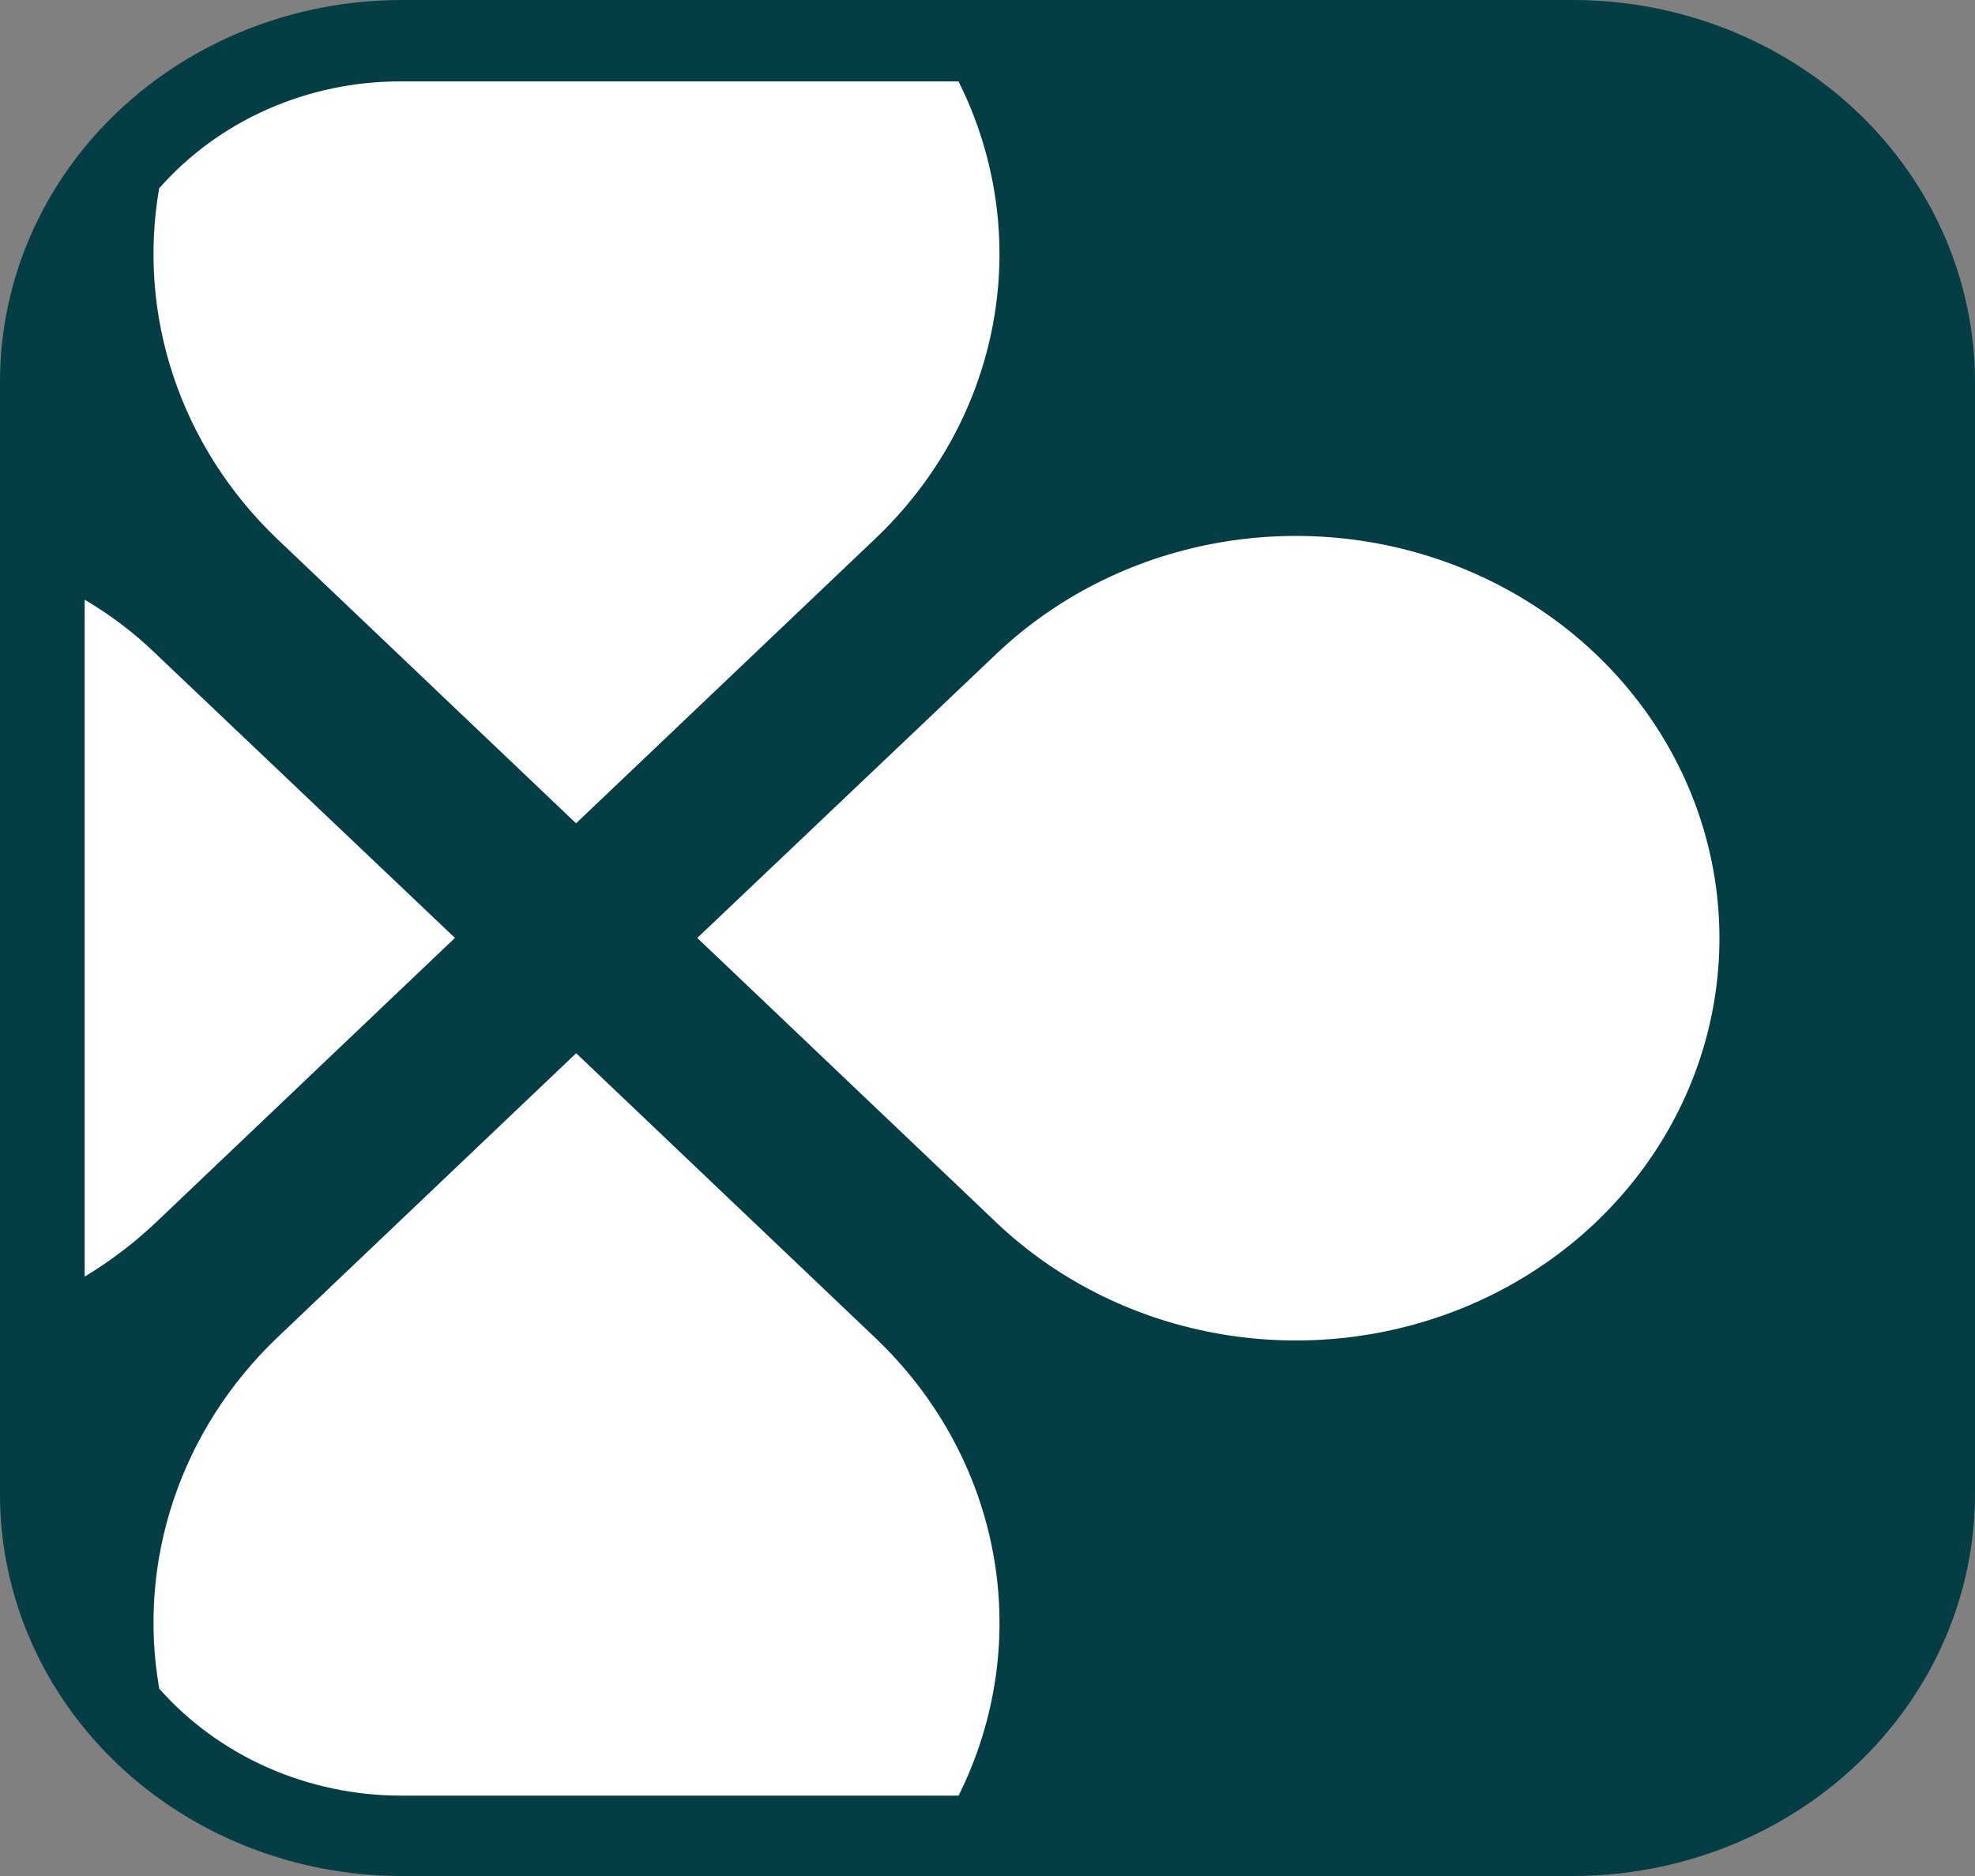
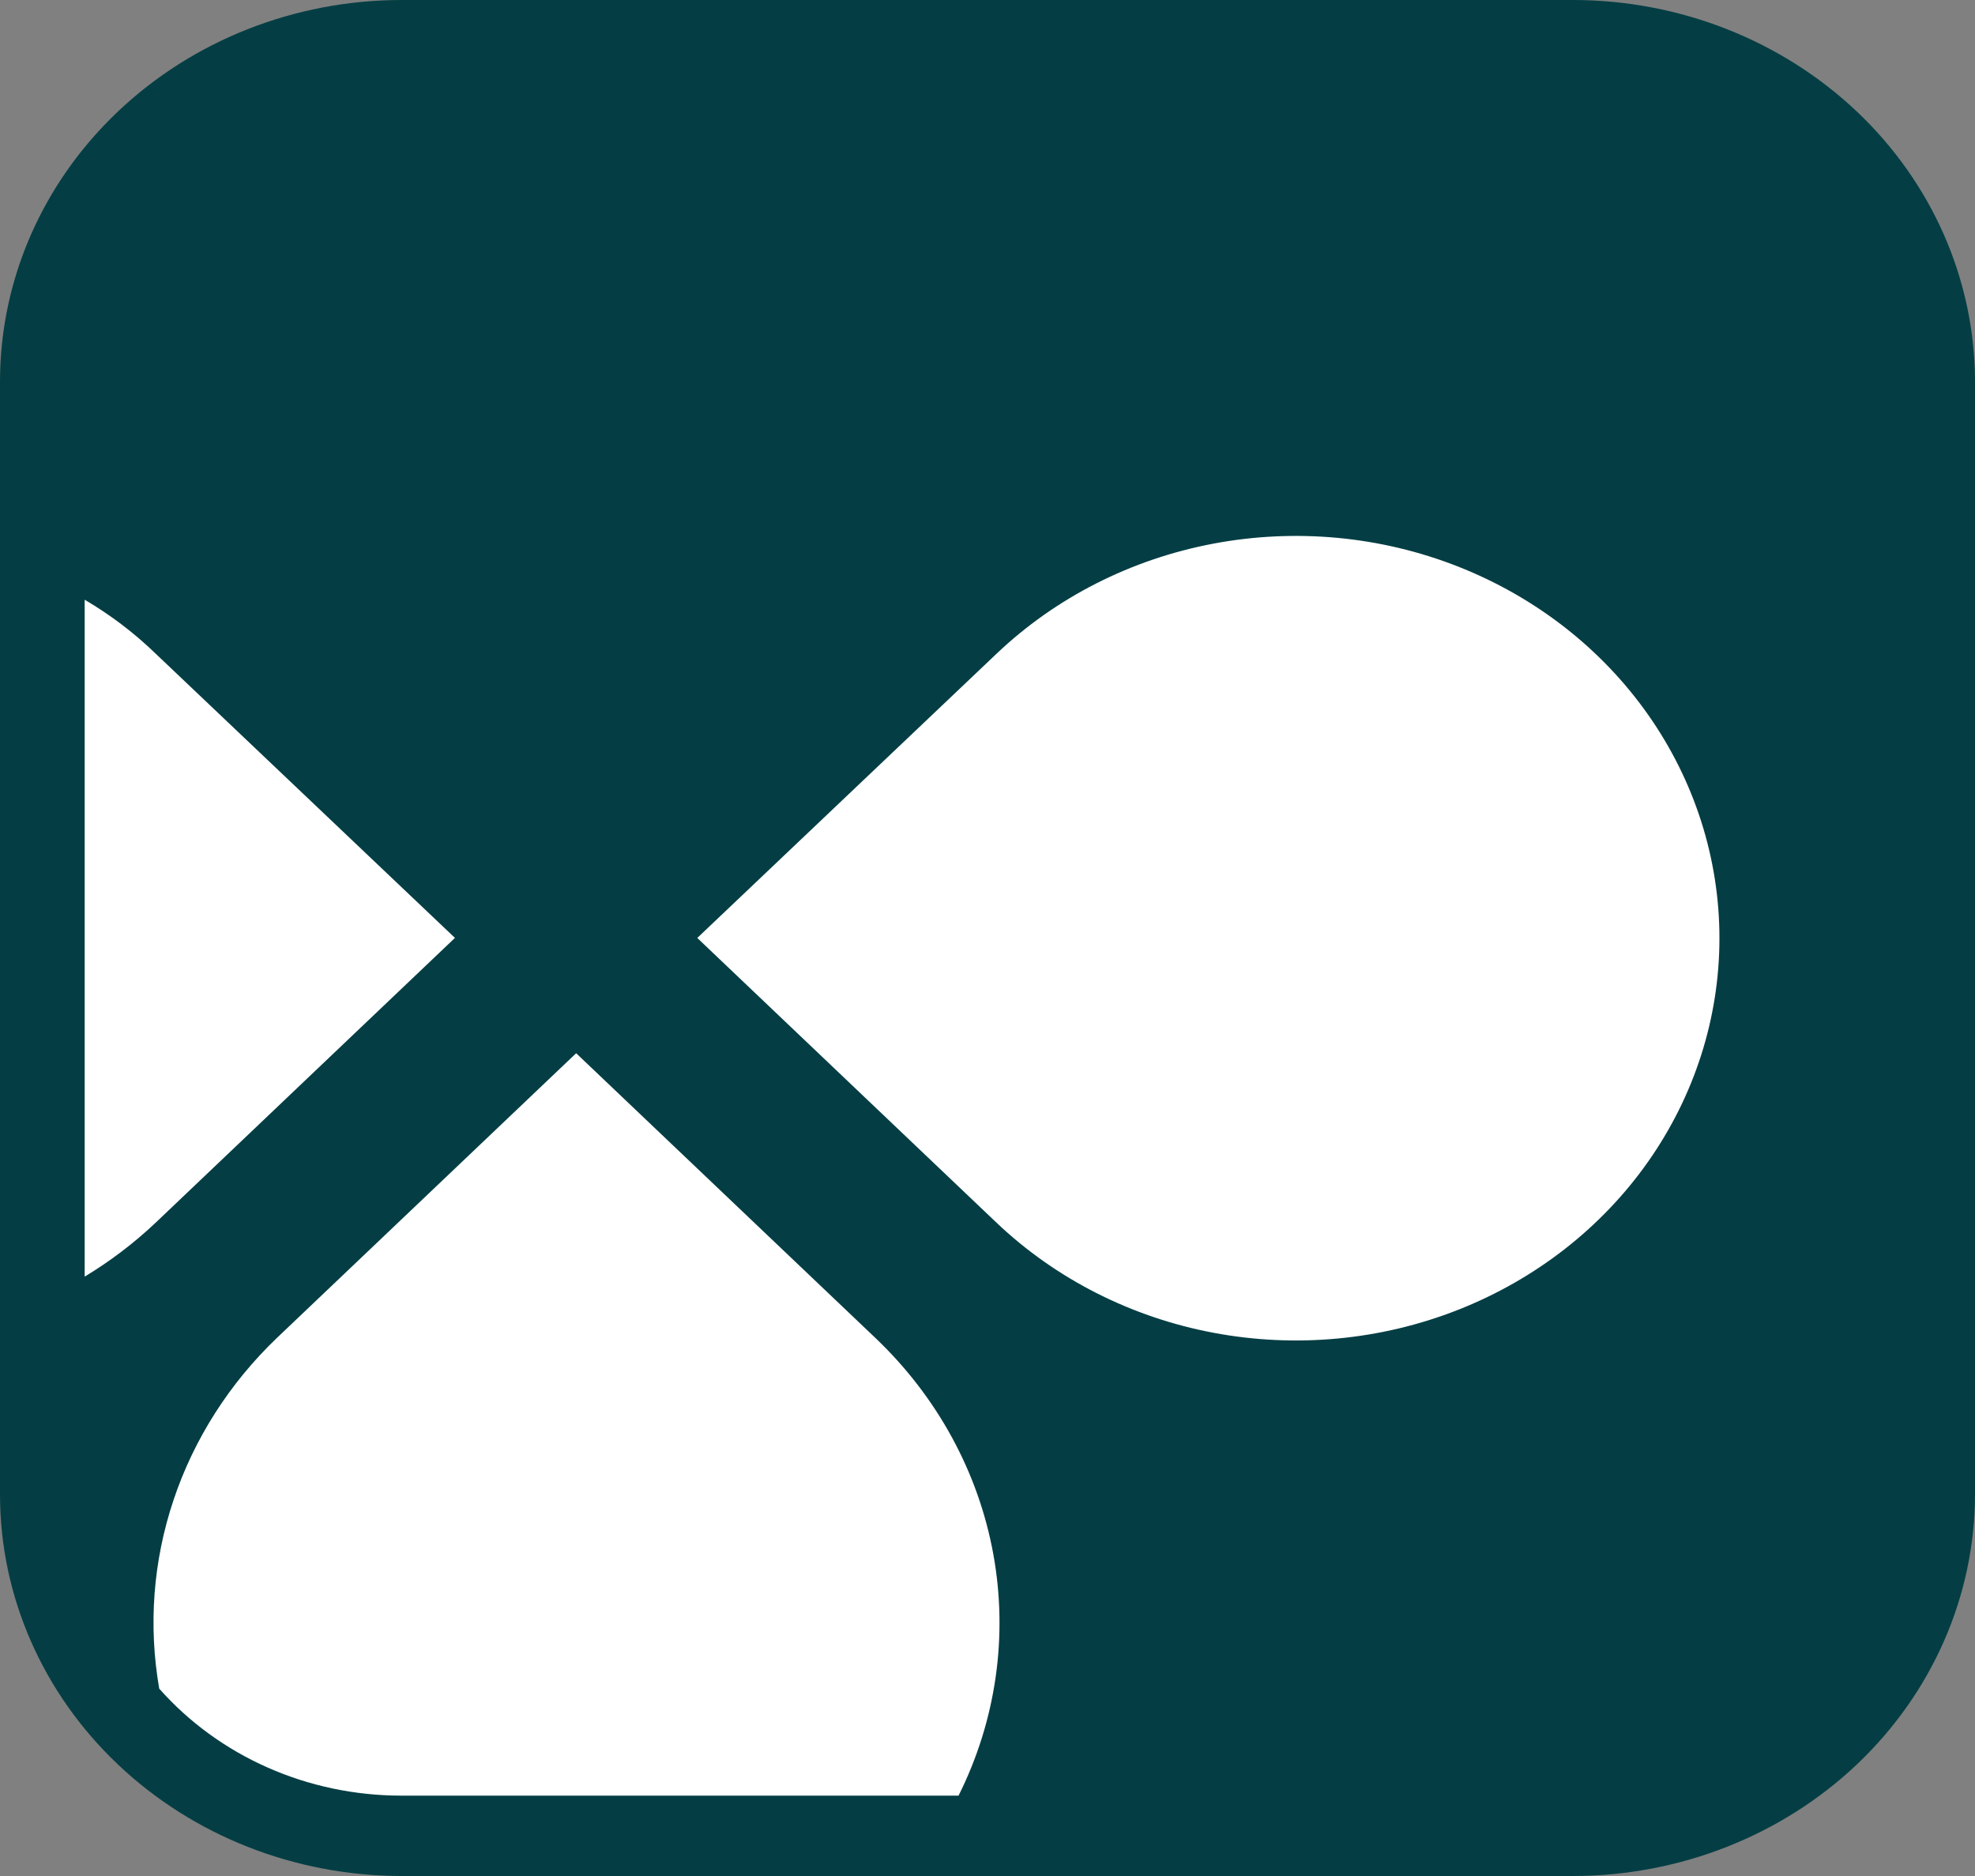
<svg xmlns="http://www.w3.org/2000/svg" width="40" height="38" viewBox="0 0 40 38" fill="none">
  <rect x="0" y="0" width="40" height="38" fill="#808080" stroke="none" />
  <path d="M31.875 0H8.115C5.965 0.005 3.904 0.819 2.383 2.264C0.862 3.708 0.005 5.666 0 7.709V30.291C0.005 32.334 0.862 34.292 2.383 35.736C3.904 37.181 5.965 37.995 8.115 38H31.875C34.026 37.995 36.088 37.181 37.611 35.737C39.133 34.292 39.992 32.335 40 30.291V7.709C39.992 5.665 39.133 3.707 37.611 2.263C36.088 0.819 34.026 0.005 31.875 0Z" fill="#043E44" />
  <path d="M20.183 13.242L14.122 18.999L20.183 24.767C21.382 25.906 22.911 26.682 24.574 26.996C26.238 27.31 27.963 27.149 29.53 26.532C31.097 25.915 32.437 24.871 33.379 23.531C34.321 22.191 34.824 20.616 34.824 19.004C34.824 17.393 34.321 15.817 33.379 14.477C32.437 13.137 31.097 12.093 29.53 11.476C27.963 10.859 26.238 10.698 24.574 11.012C22.911 11.326 21.382 12.102 20.183 13.242Z" fill="white" />
  <path d="M9.214 18.998L3.153 13.241C2.722 12.823 2.239 12.456 1.715 12.148V25.859C2.235 25.545 2.717 25.178 3.153 24.766L9.214 18.998Z" fill="white" />
  <path d="M17.729 27.101L11.669 21.334L5.608 27.101C4.647 28.021 3.93 29.145 3.516 30.38C3.101 31.616 3.002 32.926 3.225 34.205C3.825 34.883 4.573 35.428 5.418 35.802C6.262 36.176 7.183 36.37 8.115 36.372H19.414C20.174 34.85 20.419 33.142 20.118 31.483C19.816 29.823 18.982 28.293 17.729 27.101Z" fill="white" />
-   <path d="M5.607 10.91L11.667 16.677L17.728 10.91C18.981 9.72 19.815 8.192 20.117 6.533C20.419 4.875 20.173 3.169 19.413 1.649H8.113C7.181 1.647 6.259 1.841 5.414 2.215C4.569 2.589 3.821 3.136 3.223 3.815C3.002 5.093 3.102 6.402 3.517 7.635C3.931 8.868 4.647 9.99 5.607 10.91Z" fill="white" />
</svg>